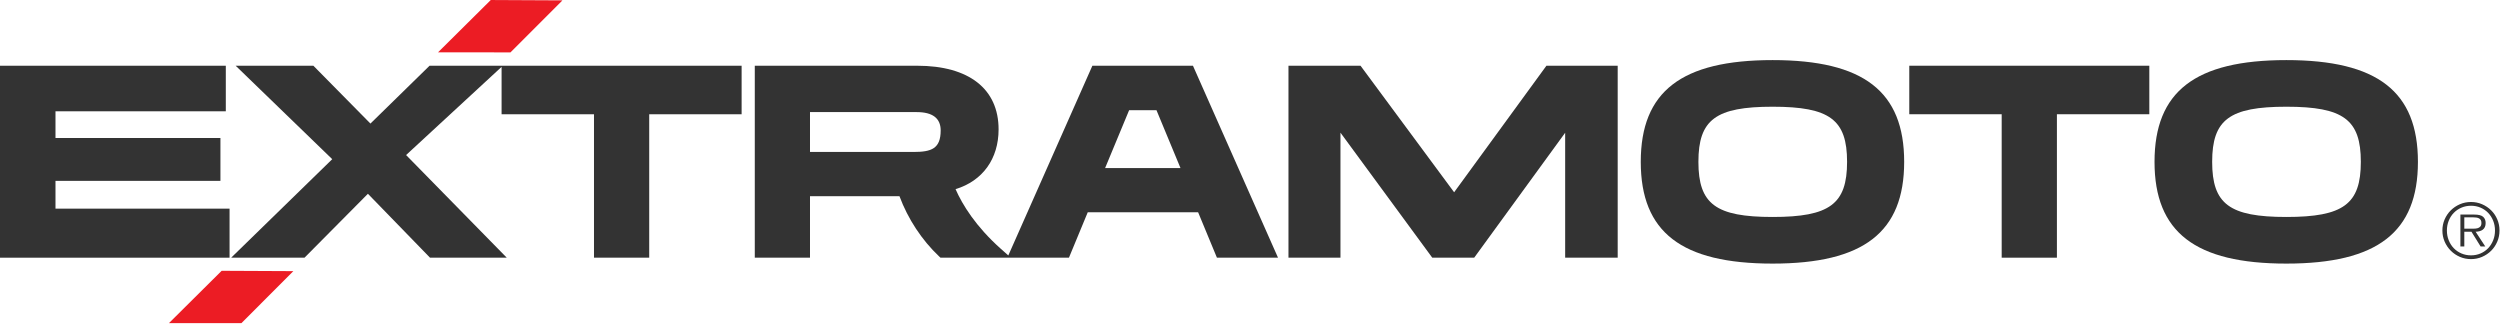
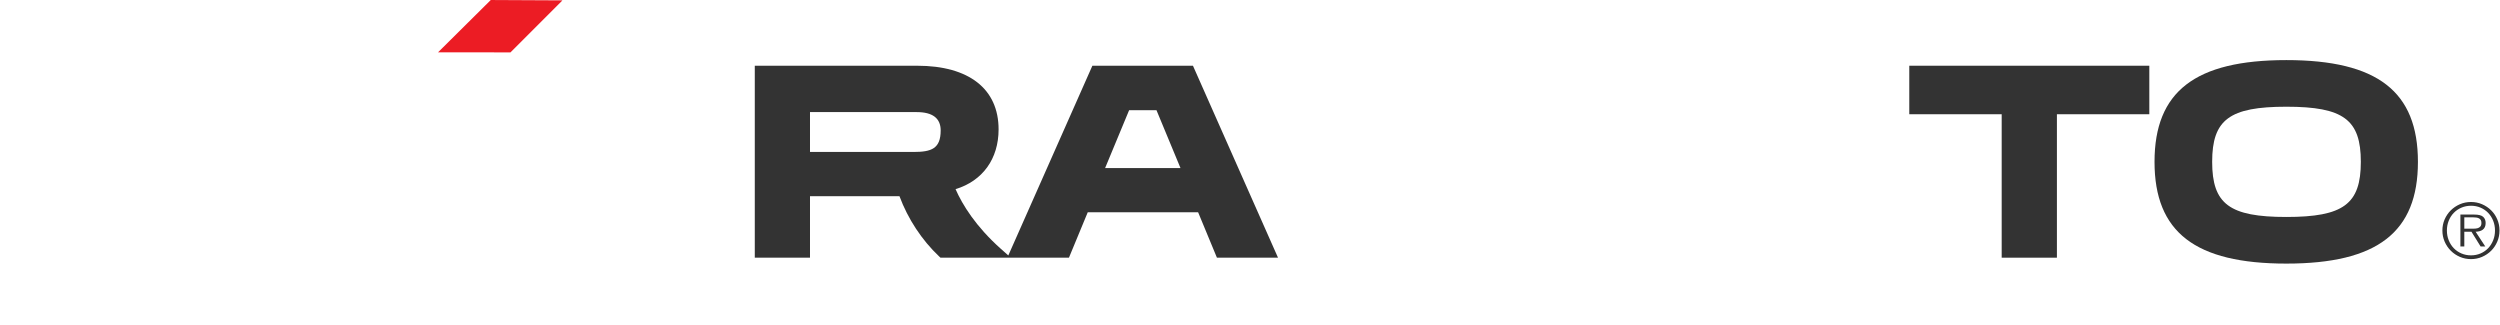
<svg xmlns="http://www.w3.org/2000/svg" xmlns:ns1="http://www.serif.com/" width="1032px" height="134px" version="1.1" xml:space="preserve" style="fill-rule:evenodd;clip-rule:evenodd;stroke-linejoin:round;stroke-miterlimit:2;">
  <g id="Layer-1" ns1:id="Layer 1" transform="matrix(4.167,0,0,4.167,0,0)">
    <g transform="matrix(1,0,0,1,0,25.528)">
-       <path d="M0,-19.016L0,0L22.741,0L22.741,-4.859L5.497,-4.859L5.497,-7.611L21.837,-7.611L21.837,-11.857L5.497,-11.857L5.497,-14.503L22.369,-14.503L22.369,-19.016L0,-19.016Z" style="fill:rgb(51,51,51);fill-rule:nonzero;" />
-     </g>
+       </g>
    <g transform="matrix(1,0,0,1,49.689,25.528)">
-       <path d="M23.779,-19.016L-7.135,-19.016L-12.992,-13.287L-18.644,-19.016L-26.343,-19.016L-16.777,-9.759L-26.788,0L-19.523,0L-13.242,-6.332L-7.09,0L0.513,0L-9.46,-10.169L0,-18.903L0,-14.21L9.154,-14.21L9.154,0L14.625,0L14.625,-14.21L23.779,-14.21L23.779,-19.016Z" style="fill:rgb(51,51,51);fill-rule:nonzero;" />
-     </g>
+       </g>
    <g transform="matrix(1,0,0,1,114.566,21.122)">
      <path d="M0,-10.204L2.379,-4.471L-5.091,-4.471L-2.711,-10.204L0,-10.204ZM-34.324,-10.017L-23.753,-10.017C-22.178,-10.017 -21.379,-9.407 -21.379,-8.202C-21.379,-6.398 -22.287,-6.068 -24.073,-6.068L-34.324,-6.068L-34.324,-10.017ZM-6.351,-14.61L-14.679,4.184L-15.411,3.533C-17.913,1.304 -19.224,-0.839 -19.905,-2.383C-17.224,-3.203 -15.642,-5.38 -15.642,-8.308C-15.642,-12.313 -18.579,-14.61 -23.7,-14.61L-39.794,-14.61L-39.794,4.406L-34.324,4.406L-34.324,-1.688L-25.462,-1.688C-24.625,0.564 -23.241,2.668 -21.542,4.27L-21.397,4.406L-8.672,4.406L-6.81,-0.092L4.125,-0.092L5.988,4.406L12.04,4.406L3.613,-14.61L-6.351,-14.61Z" style="fill:rgb(51,51,51);fill-rule:nonzero;" />
    </g>
    <g transform="matrix(1,0,0,1,144.052,12.993)">
-       <path d="M0,6.054L-9.272,-6.481L-16.411,-6.481L-16.411,12.535L-11.26,12.535L-11.26,0.149L-2.166,12.535L1.987,12.535L10.999,0.159L10.999,12.535L16.203,12.535L16.203,-6.481L9.143,-6.481L0,6.054Z" style="fill:rgb(51,51,51);fill-rule:nonzero;" />
-     </g>
+       </g>
    <g transform="matrix(1,0,0,1,175.602,10.572)">
-       <path d="M0,10.922C-5.633,10.922 -7.351,9.646 -7.351,5.461C-7.351,1.276 -5.633,-0 0,-0C5.653,-0 7.377,1.276 7.377,5.461C7.377,9.646 5.653,10.922 0,10.922M0,-4.619C-9.032,-4.619 -13.061,-1.51 -13.061,5.461C-13.061,12.432 -9.032,15.541 0,15.541C9.014,15.541 13.033,12.432 13.033,5.461C13.033,-1.51 9.014,-4.619 0,-4.619" style="fill:rgb(51,51,51);fill-rule:nonzero;" />
-     </g>
+       </g>
    <g transform="matrix(1,0,0,1,189.141,20.721)">
      <path d="M0,-9.404L9.154,-9.404L9.154,4.806L14.625,4.806L14.625,-9.404L23.779,-9.404L23.779,-14.21L0,-14.21L0,-9.404Z" style="fill:rgb(51,51,51);fill-rule:nonzero;" />
    </g>
    <g transform="matrix(1,0,0,1,226.497,10.572)">
      <path d="M0,10.922C-5.633,10.922 -7.351,9.646 -7.351,5.461C-7.351,1.276 -5.633,-0 0,-0C5.653,-0 7.377,1.276 7.377,5.461C7.377,9.646 5.653,10.922 0,10.922M0,-4.619C-9.032,-4.619 -13.061,-1.51 -13.061,5.461C-13.061,12.432 -9.032,15.541 0,15.541C9.014,15.541 13.033,12.432 13.033,5.461C13.033,-1.51 9.014,-4.619 0,-4.619" style="fill:rgb(51,51,51);fill-rule:nonzero;" />
    </g>
    <g transform="matrix(-1,-0.005,-0.005,1,43.379,5.123)">
      <path d="M-12.314,-5.148L-5.213,-5.148L-0.012,0.063L-7.193,0.029L-12.314,-5.148Z" style="fill:rgb(236,28,36);fill-rule:nonzero;" />
    </g>
    <g transform="matrix(1,0,0,1,16.734,26.826)">
-       <path d="M0,5.187L7.181,5.187L12.326,0.034L5.225,0L0,5.187Z" style="fill:rgb(236,28,36);fill-rule:nonzero;" />
-     </g>
+       </g>
    <g transform="matrix(1,0,0,1,246.984,21.877)">
      <path d="M0,1.925C-0.119,2.224 -0.283,2.484 -0.492,2.706C-0.701,2.926 -0.951,3.101 -1.243,3.228C-1.534,3.355 -1.852,3.419 -2.194,3.419C-2.538,3.419 -2.856,3.355 -3.15,3.228C-3.444,3.101 -3.696,2.926 -3.908,2.706C-4.12,2.484 -4.285,2.224 -4.404,1.925C-4.524,1.626 -4.584,1.303 -4.584,0.954C-4.584,0.611 -4.524,0.29 -4.404,-0.009C-4.285,-0.307 -4.12,-0.566 -3.908,-0.785C-3.696,-1.004 -3.444,-1.177 -3.15,-1.304C-2.856,-1.431 -2.538,-1.494 -2.194,-1.494C-1.852,-1.494 -1.534,-1.431 -1.243,-1.304C-0.951,-1.177 -0.701,-1.004 -0.492,-0.785C-0.283,-0.566 -0.119,-0.307 0,-0.009C0.12,0.29 0.18,0.611 0.18,0.954C0.18,1.303 0.12,1.626 0,1.925M0.407,-0.143C0.261,-0.487 0.059,-0.785 -0.197,-1.039C-0.454,-1.293 -0.754,-1.494 -1.098,-1.644C-1.44,-1.793 -1.807,-1.867 -2.194,-1.867C-2.588,-1.867 -2.956,-1.793 -3.3,-1.644C-3.643,-1.494 -3.943,-1.293 -4.199,-1.039C-4.456,-0.785 -4.658,-0.487 -4.808,-0.143C-4.957,0.2 -5.031,0.566 -5.031,0.954C-5.031,1.348 -4.957,1.716 -4.808,2.059C-4.658,2.403 -4.456,2.703 -4.199,2.96C-3.943,3.216 -3.643,3.419 -3.3,3.568C-2.956,3.717 -2.588,3.792 -2.194,3.792C-1.807,3.792 -1.44,3.717 -1.098,3.568C-0.754,3.419 -0.454,3.216 -0.197,2.96C0.059,2.703 0.261,2.403 0.407,2.059C0.554,1.716 0.627,1.348 0.627,0.954C0.627,0.566 0.554,0.2 0.407,-0.143" style="fill:rgb(51,51,51);fill-rule:nonzero;" />
    </g>
    <g transform="matrix(1,0,0,1,245.073,23.019)">
      <path d="M0,-0.367L-0.948,-0.367L-0.948,-1.487L-0.045,-1.487C0.05,-1.487 0.145,-1.48 0.239,-1.468C0.334,-1.455 0.418,-1.431 0.493,-1.393C0.567,-1.356 0.629,-1.301 0.676,-1.229C0.723,-1.157 0.747,-1.058 0.747,-0.934C0.747,-0.775 0.711,-0.656 0.639,-0.576C0.566,-0.496 0.475,-0.442 0.362,-0.411C0.25,-0.382 0.13,-0.367 0,-0.367M0.881,-0.266C0.971,-0.333 1.04,-0.422 1.09,-0.531C1.14,-0.64 1.165,-0.772 1.165,-0.927C1.165,-1.185 1.083,-1.389 0.919,-1.539C0.754,-1.688 0.463,-1.763 0.045,-1.763L-1.336,-1.763L-1.336,1.396L-0.948,1.396L-0.948,-0.061L-0.238,-0.061L0.665,1.396L1.128,1.396L0.172,-0.061C0.312,-0.066 0.441,-0.084 0.563,-0.117C0.686,-0.149 0.792,-0.199 0.881,-0.266" style="fill:rgb(51,51,51);fill-rule:nonzero;" />
    </g>
  </g>
</svg>